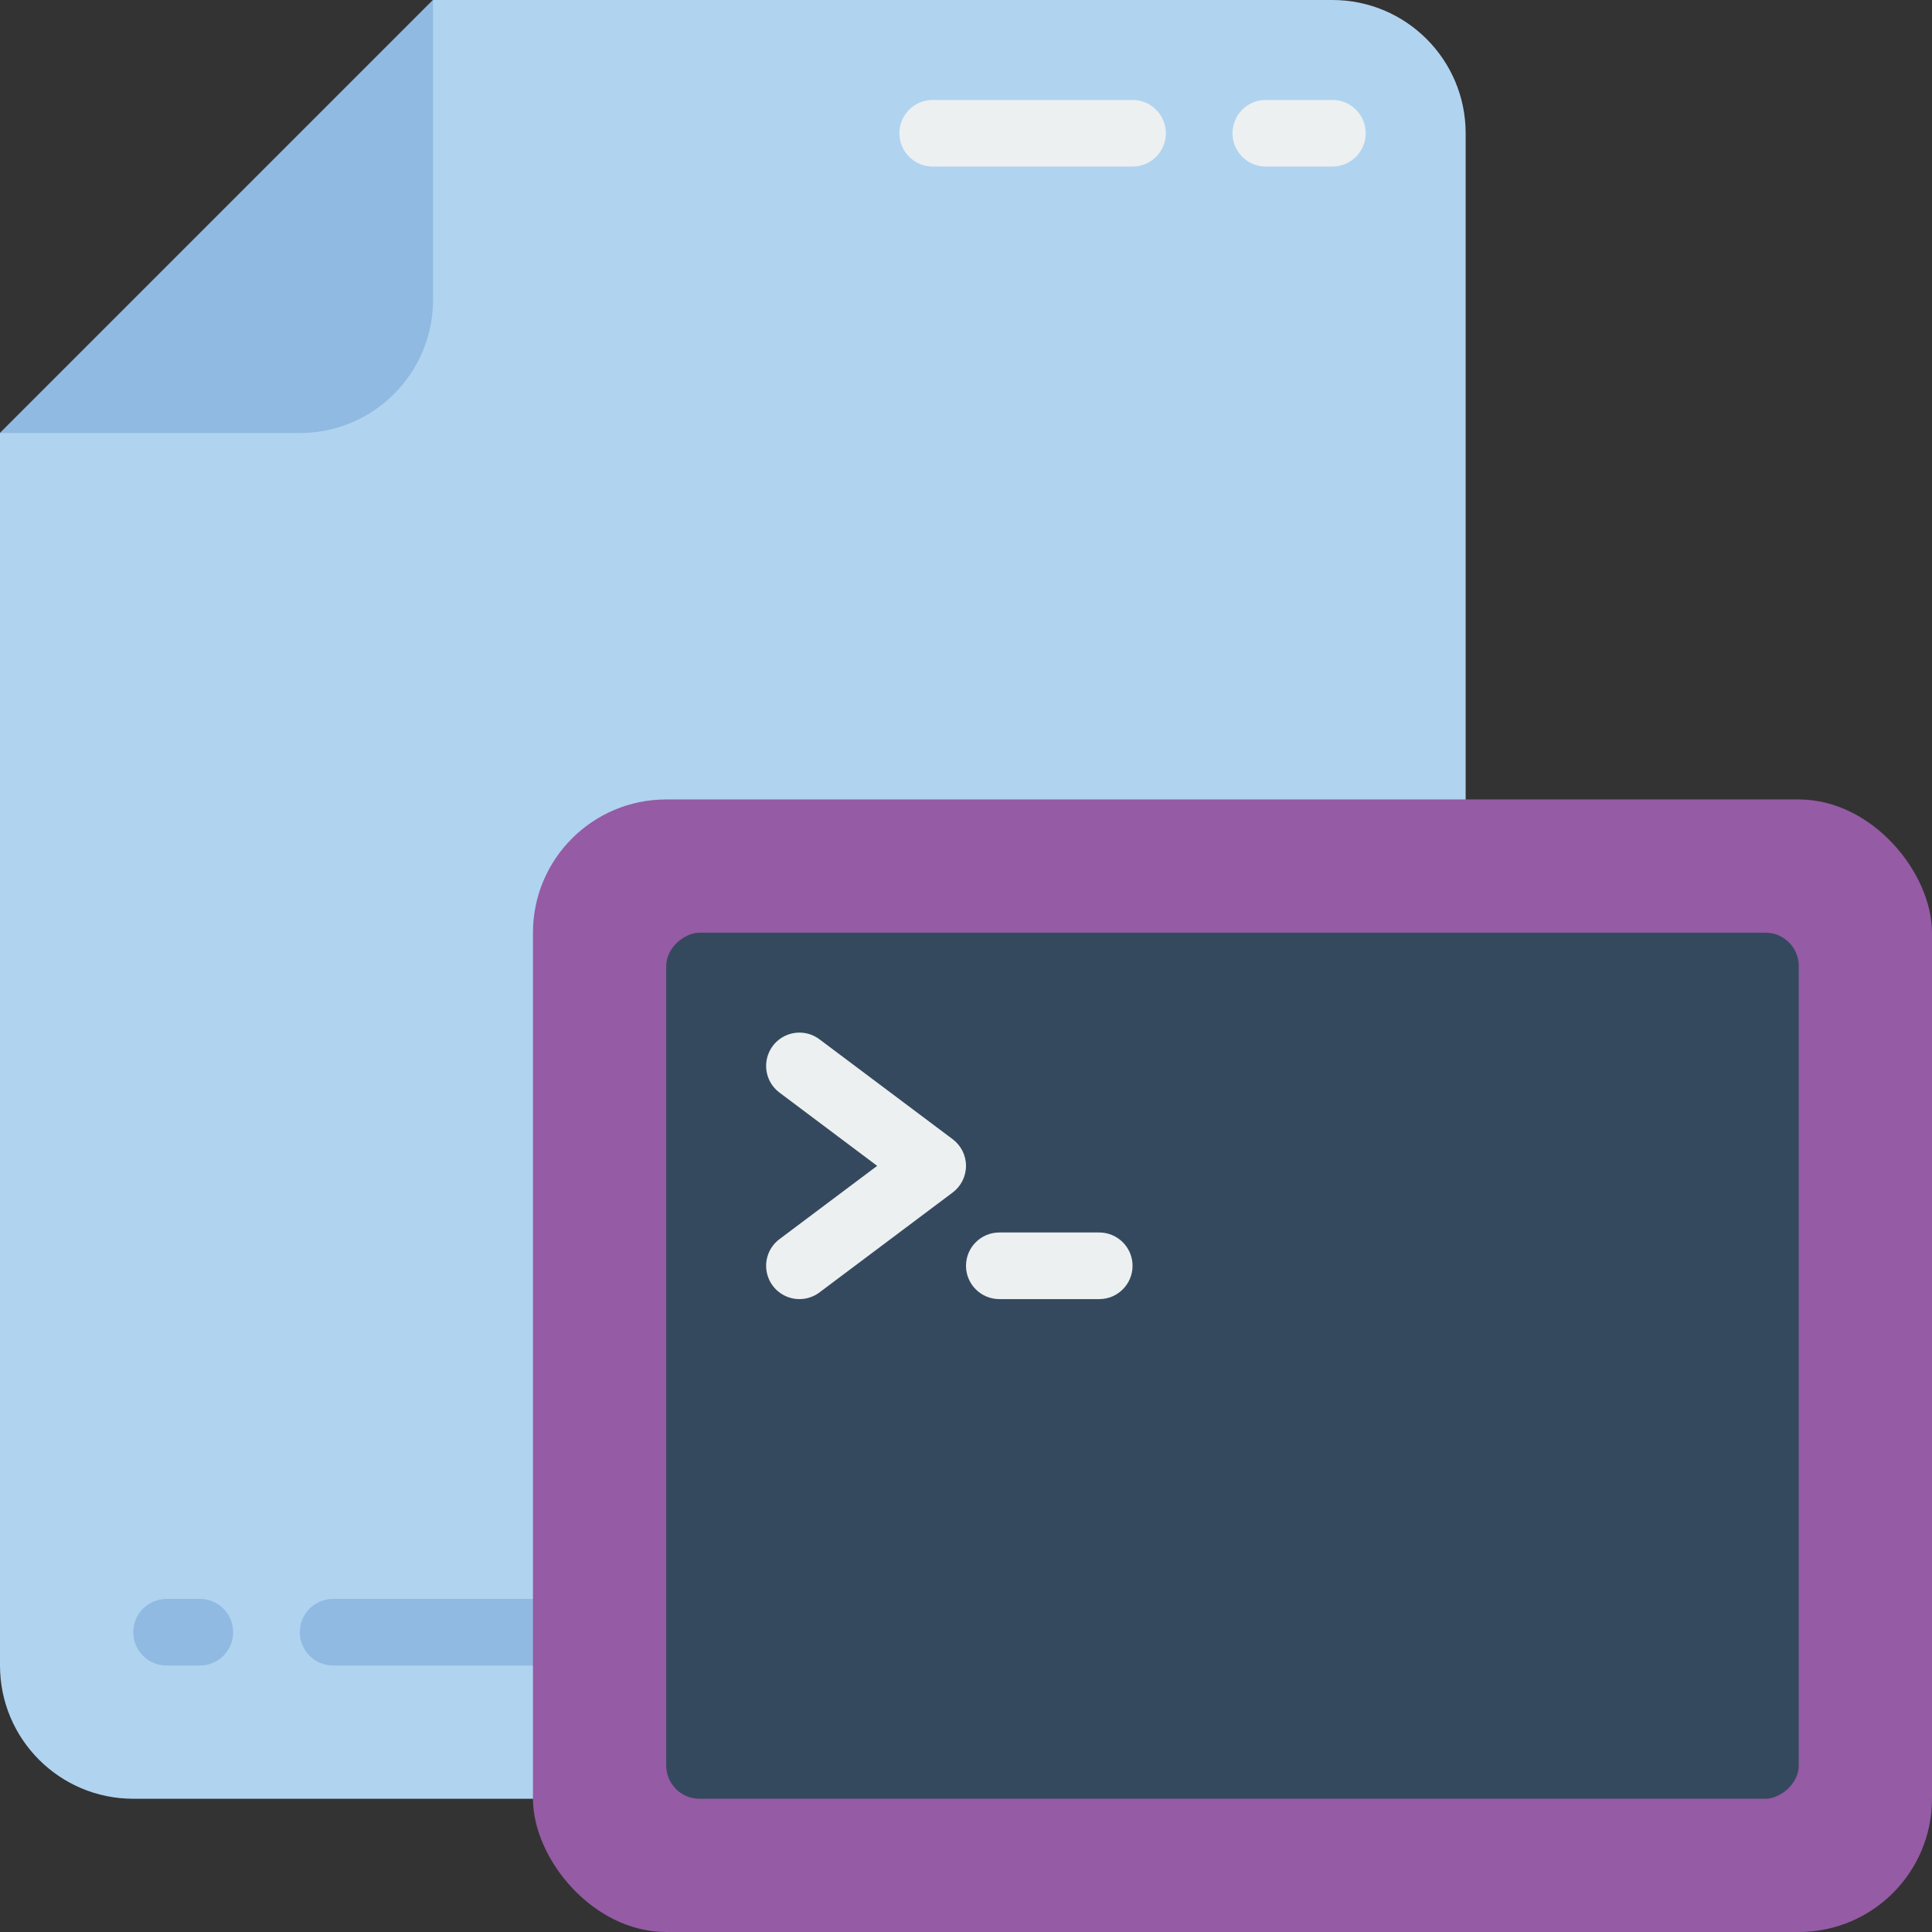
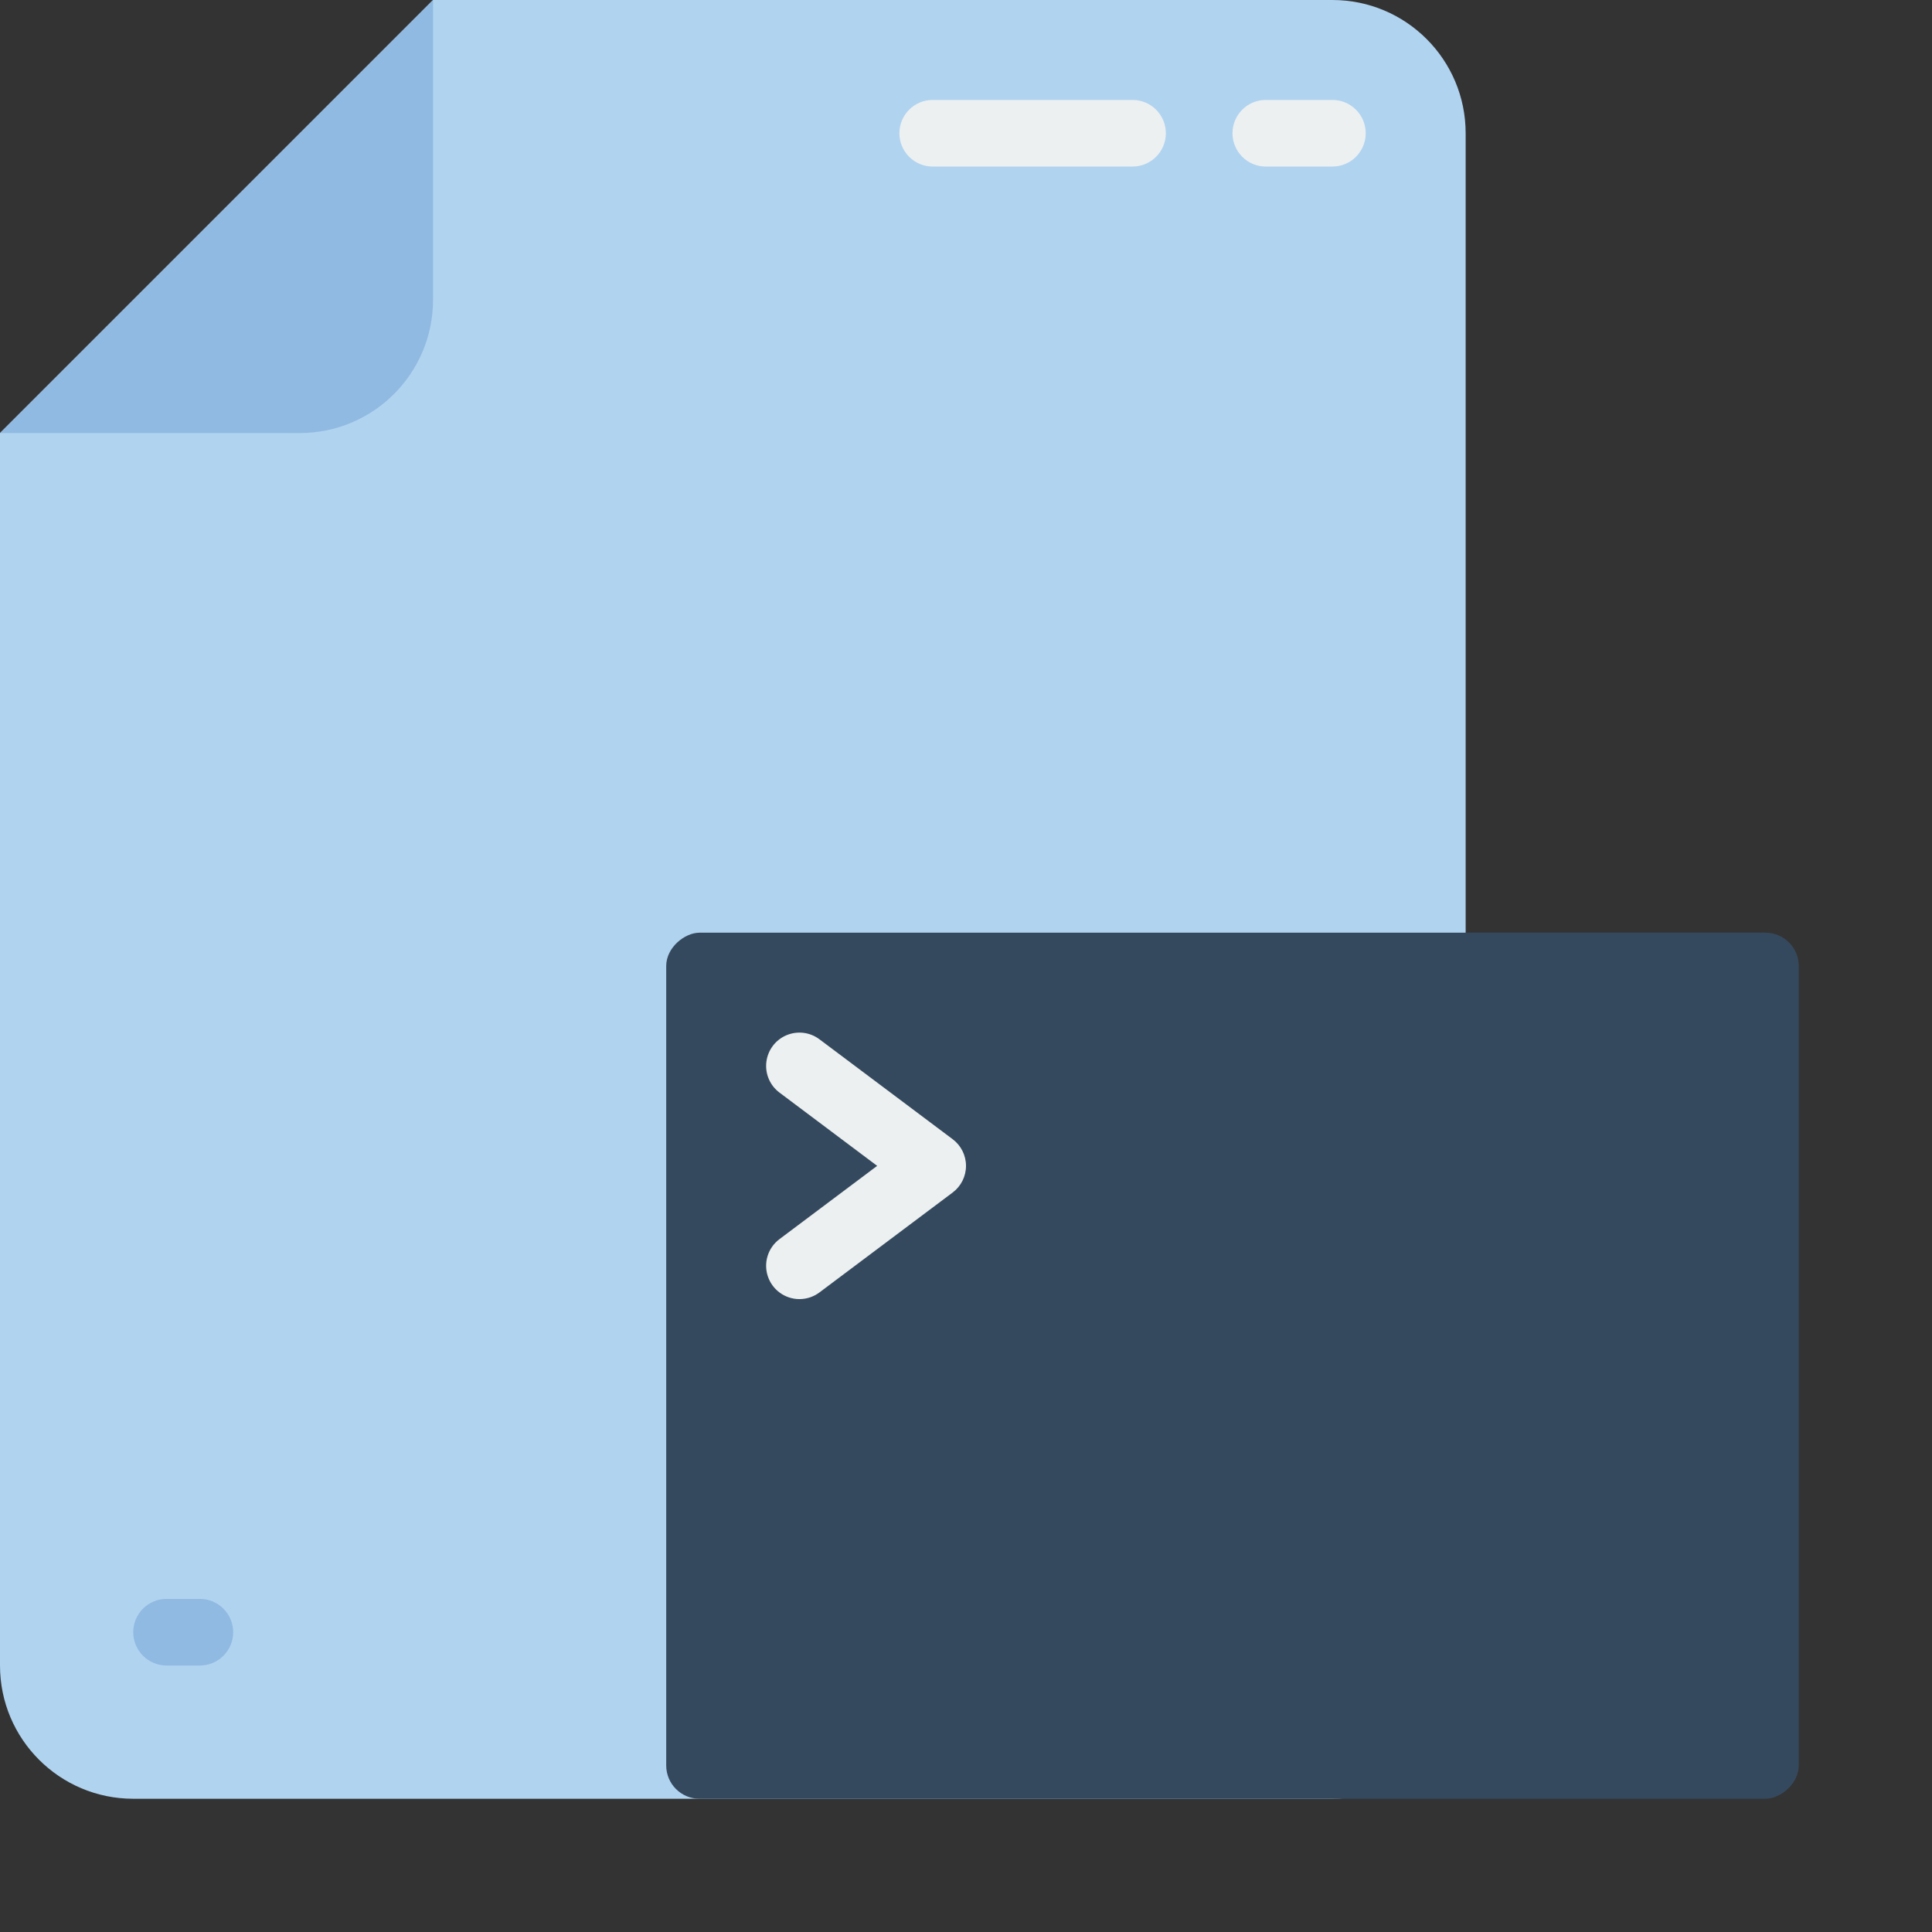
<svg xmlns="http://www.w3.org/2000/svg" height="512" viewBox="0 0 58 58" width="512">
  <rect x="0" y="0" width="58" height="58" fill="#333333" stroke="none" />
  <g id="Page-1" fill="none" fill-rule="evenodd">
    <g id="137---Command-File" fill-rule="nonzero">
      <path id="Shape" d="m13 0h27c2.209 0 4 1.791 4 4v46c0 2.209-1.791 4-4 4h-36c-2.209 0-4-1.791-4-4v-37z" fill="#b0d3f0" />
      <path id="Shape" d="m13 0v9c0 2.209-1.791 4-4 4h-9z" fill="#90bae1" />
      <path id="Shape" d="m34 5h-6c-.552 0-1-.448-1-1s.448-1 1-1h6c.552 0 1 .448 1 1s-.448 1-1 1z" fill="#ecf0f1" />
      <path id="Shape" d="m40 5h-2c-.552 0-1-.448-1-1s.448-1 1-1h2c.552 0 1 .448 1 1s-.448 1-1 1z" fill="#ecf0f1" />
      <path id="Shape" d="m6 50h-1c-.552 0-1-.448-1-1s.448-1 1-1h1c.552 0 1 .448 1 1s-.448 1-1 1z" fill="#90bae1" />
-       <path id="Shape" d="m16 50h-6c-.552 0-1-.448-1-1s.448-1 1-1h6c.552 0 1 .448 1 1s-.448 1-1 1z" fill="#90bae1" />
-       <rect id="Rectangle-path" fill="#955ba5" height="34" rx="4" width="42" x="16" y="24" />
      <rect id="Rectangle-path" fill="#35495e" height="34" rx="1" transform="matrix(0 1 -1 0 78 4)" width="26" x="24" y="24" />
      <g fill="#ecf0f1">
        <path id="Shape" d="m24 39c-.43 0-.813-.275-.949-.684-.136-.408.004-.858.349-1.116l2.933-2.2-2.933-2.2c-.286-.214-.436-.565-.393-.92.043-.355.271-.66.6-.8.329-.14.707-.095.993.12l4 3c.252.189.4.485.4.8s-.148.611-.4.8l-4 3c-.173.13-.384.2-.6.2z" />
-         <path id="Shape" d="m33 39h-3c-.552 0-1-.448-1-1s.448-1 1-1h3c.552 0 1 .448 1 1s-.448 1-1 1z" />
      </g>
    </g>
  </g>
</svg>